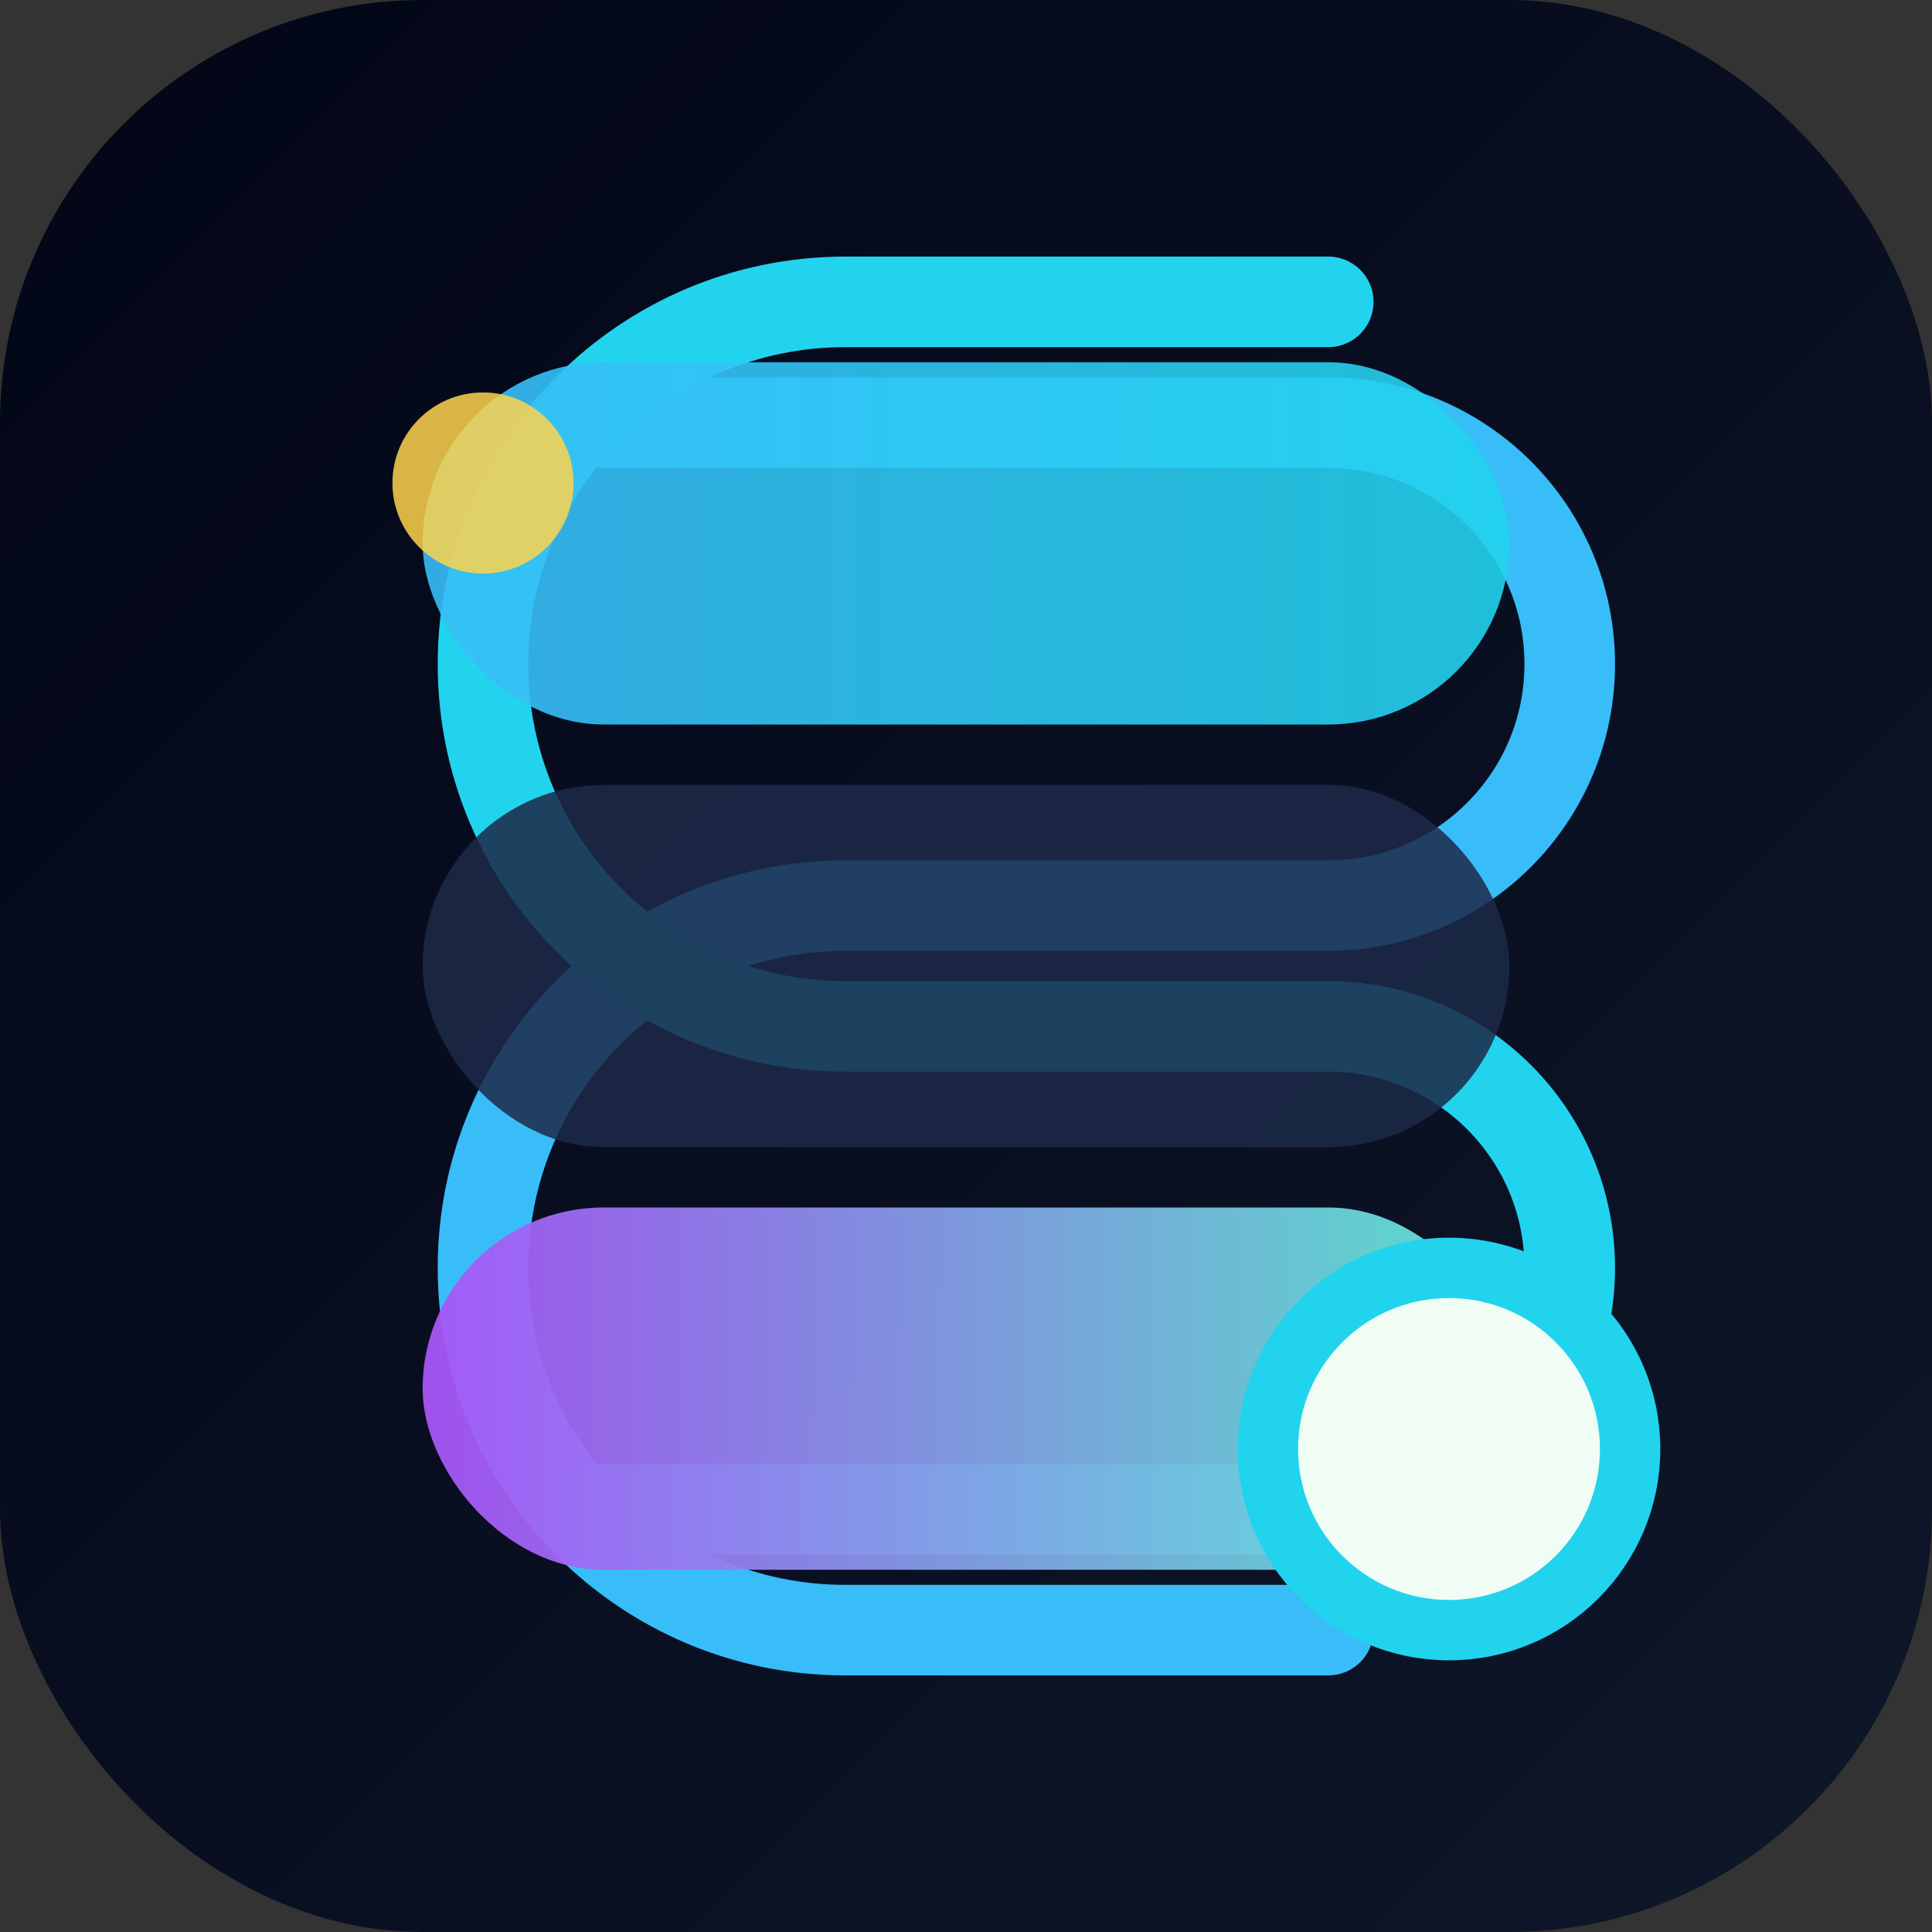
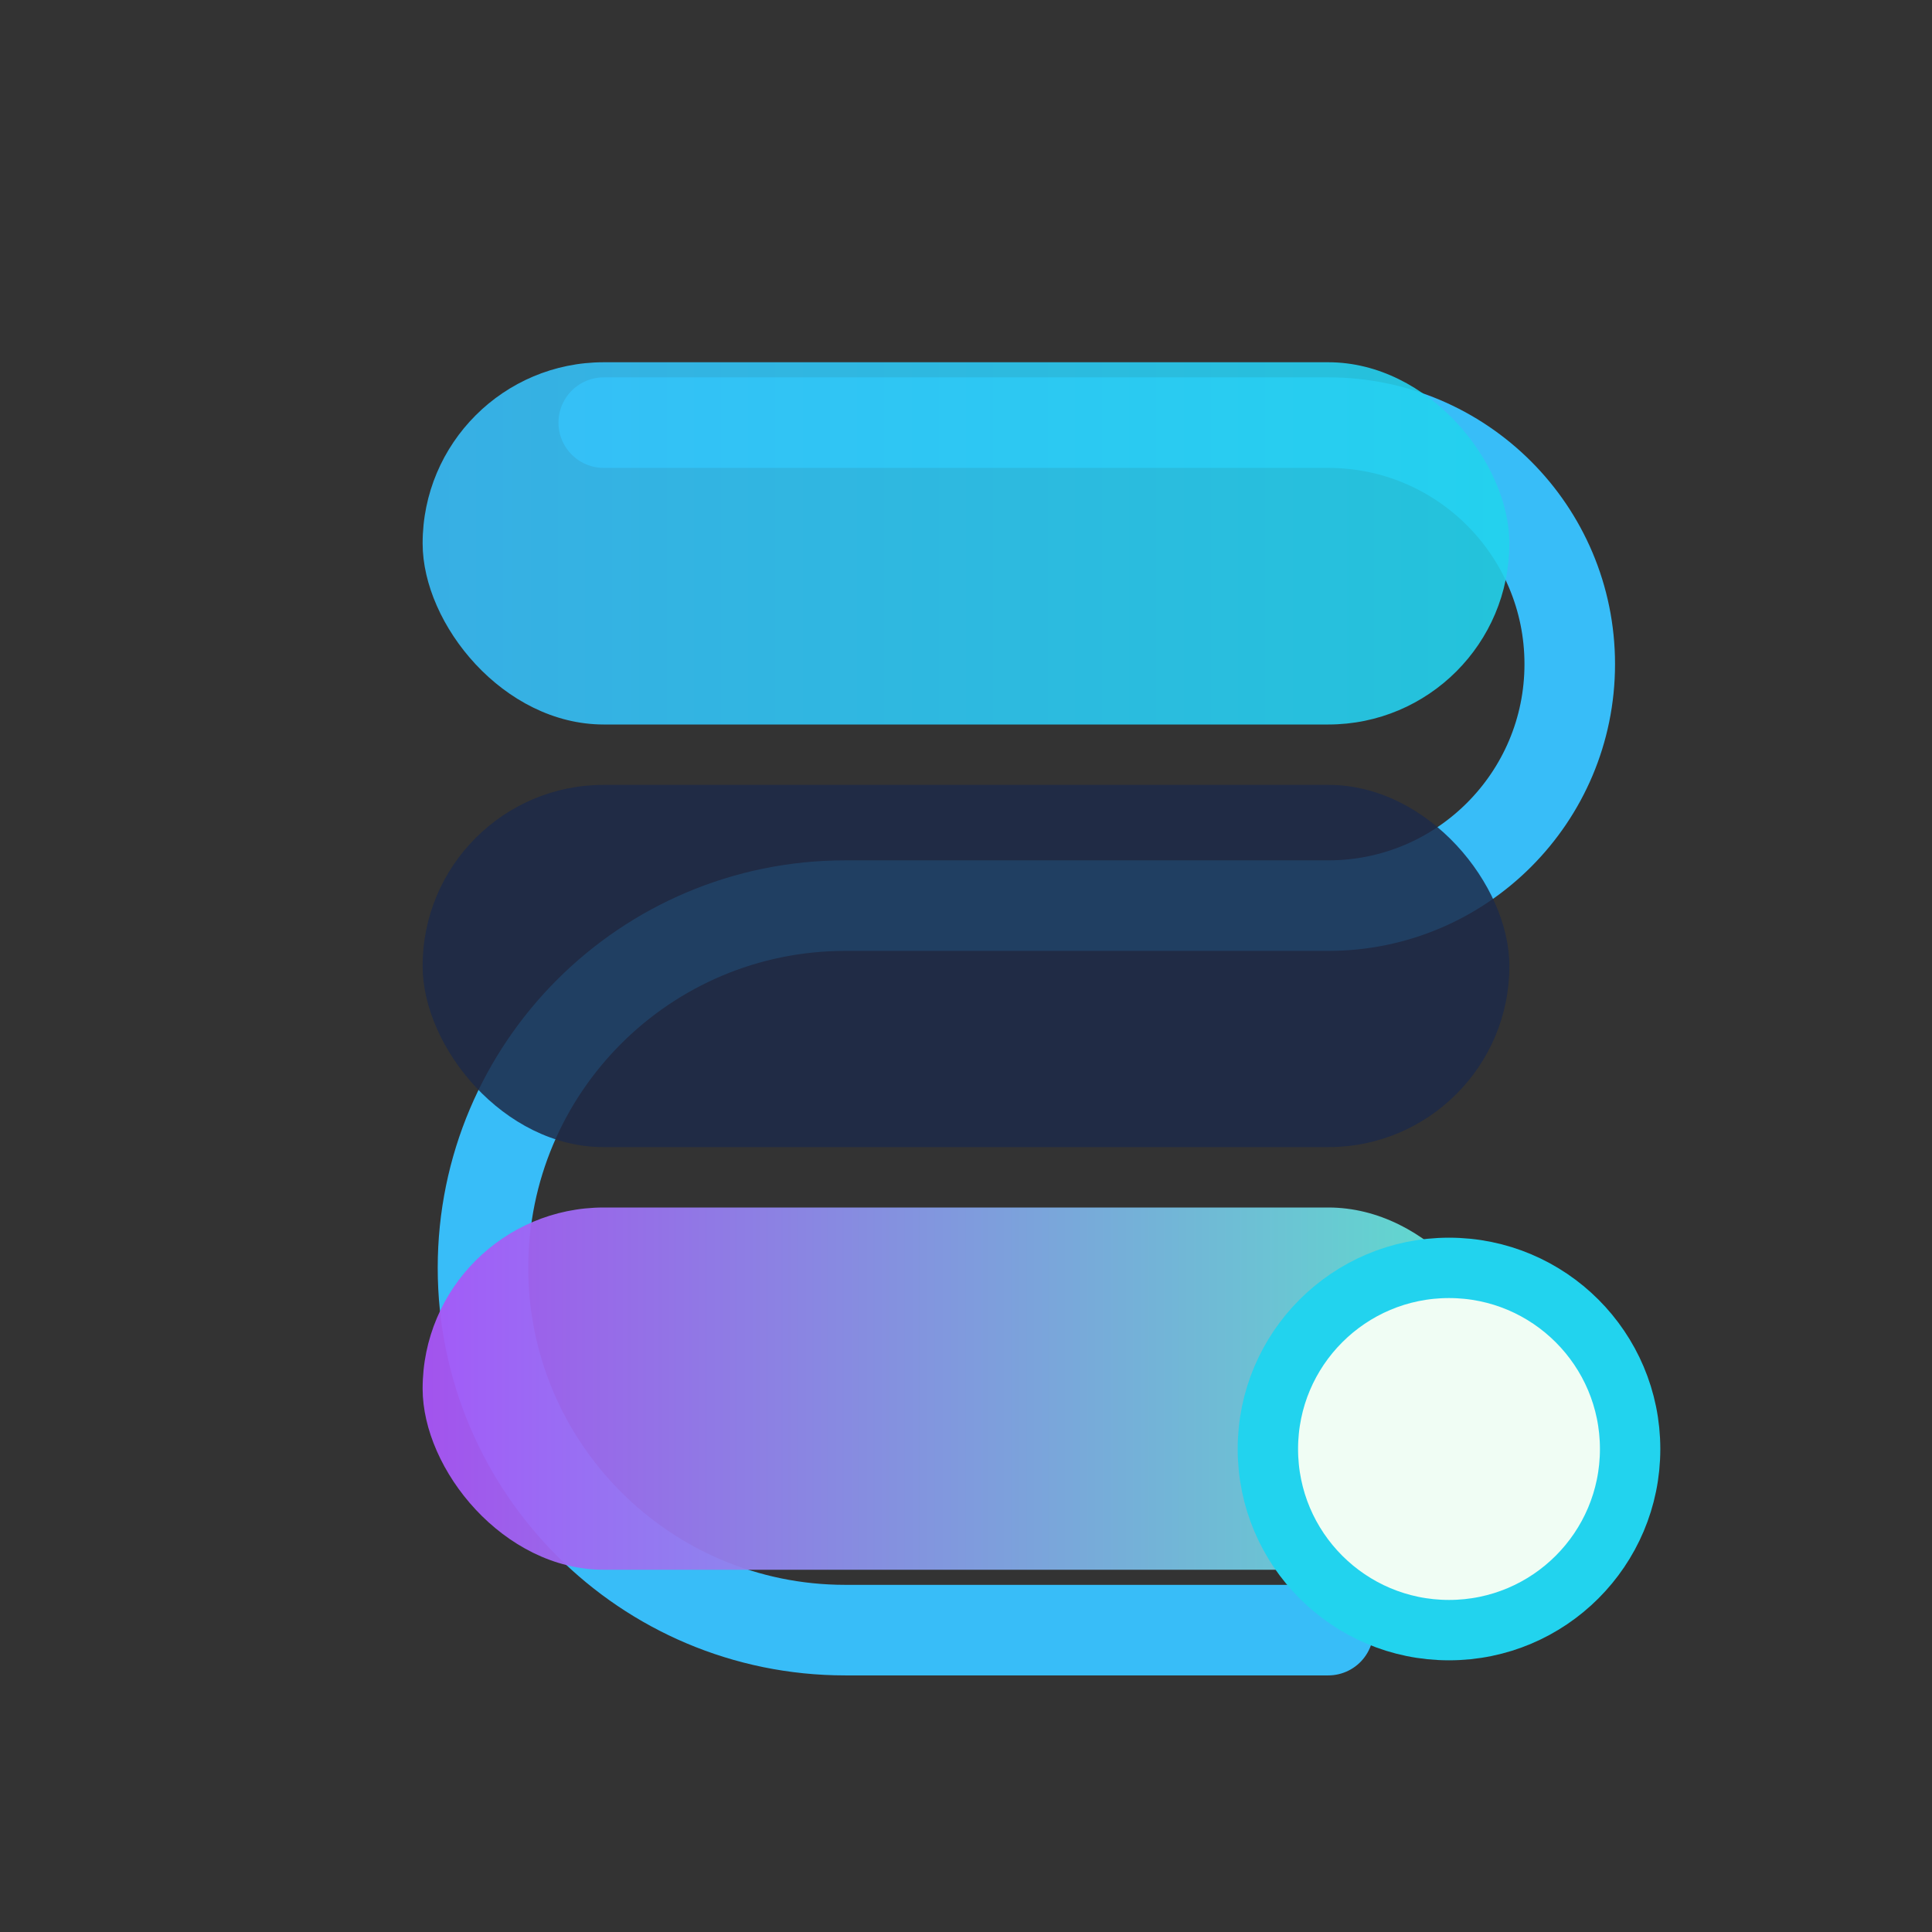
<svg xmlns="http://www.w3.org/2000/svg" viewBox="0 0 64 64" role="img" aria-labelledby="borealbit-favicon-title borealbit-favicon-desc">
  <rect x="0" y="0" width="64" height="64" fill="#333333" stroke="none" />
  <title id="borealbit-favicon-title">BorealBit Platform</title>
  <desc id="borealbit-favicon-desc">Modern web platform powered by React Router v7, Hono API, and Cloudflare D1</desc>
  <defs>
    <linearGradient id="borealbit-bg" x1="0%" y1="0%" x2="100%" y2="100%">
      <stop offset="0%" stop-color="#020617" />
      <stop offset="100%" stop-color="#0f172a" />
    </linearGradient>
    <linearGradient id="borealbit-stack" x1="0%" y1="0%" x2="100%" y2="0%">
      <stop offset="0%" stop-color="#38bdf8" />
      <stop offset="100%" stop-color="#22d3ee" />
    </linearGradient>
    <linearGradient id="borealbit-stack-bottom" x1="0%" y1="0%" x2="100%" y2="0%">
      <stop offset="0%" stop-color="#a855f7" />
      <stop offset="100%" stop-color="#5eead4" />
    </linearGradient>
  </defs>
-   <rect width="64" height="64" rx="14" fill="url(#borealbit-bg)" />
  <g fill="none" stroke-linecap="round" stroke-linejoin="round" stroke-width="3">
    <path stroke="#38bdf8" d="M20 14h24c4.418 0 8 3.582 8 8s-3.582 8-8 8H28c-6.627 0-12 5.373-12 12s5.373 12 12 12h16" />
-     <path stroke="#22d3ee" d="M20 50h24c4.418 0 8-3.582 8-8s-3.582-8-8-8H28c-6.627 0-12-5.373-12-12s5.373-12 12-12h16" />
  </g>
  <rect x="14" y="12" width="36" height="12" rx="6" fill="url(#borealbit-stack)" opacity="0.9" />
  <rect x="14" y="26" width="36" height="12" rx="6" fill="#1d2a48" opacity="0.85" />
  <rect x="14" y="40" width="36" height="12" rx="6" fill="url(#borealbit-stack-bottom)" opacity="0.95" />
  <circle cx="48" cy="48" r="6" fill="#f0fdf4" stroke="#22d3ee" stroke-width="2" />
-   <circle cx="16" cy="16" r="3" fill="#fcd34d" opacity="0.85" />
</svg>